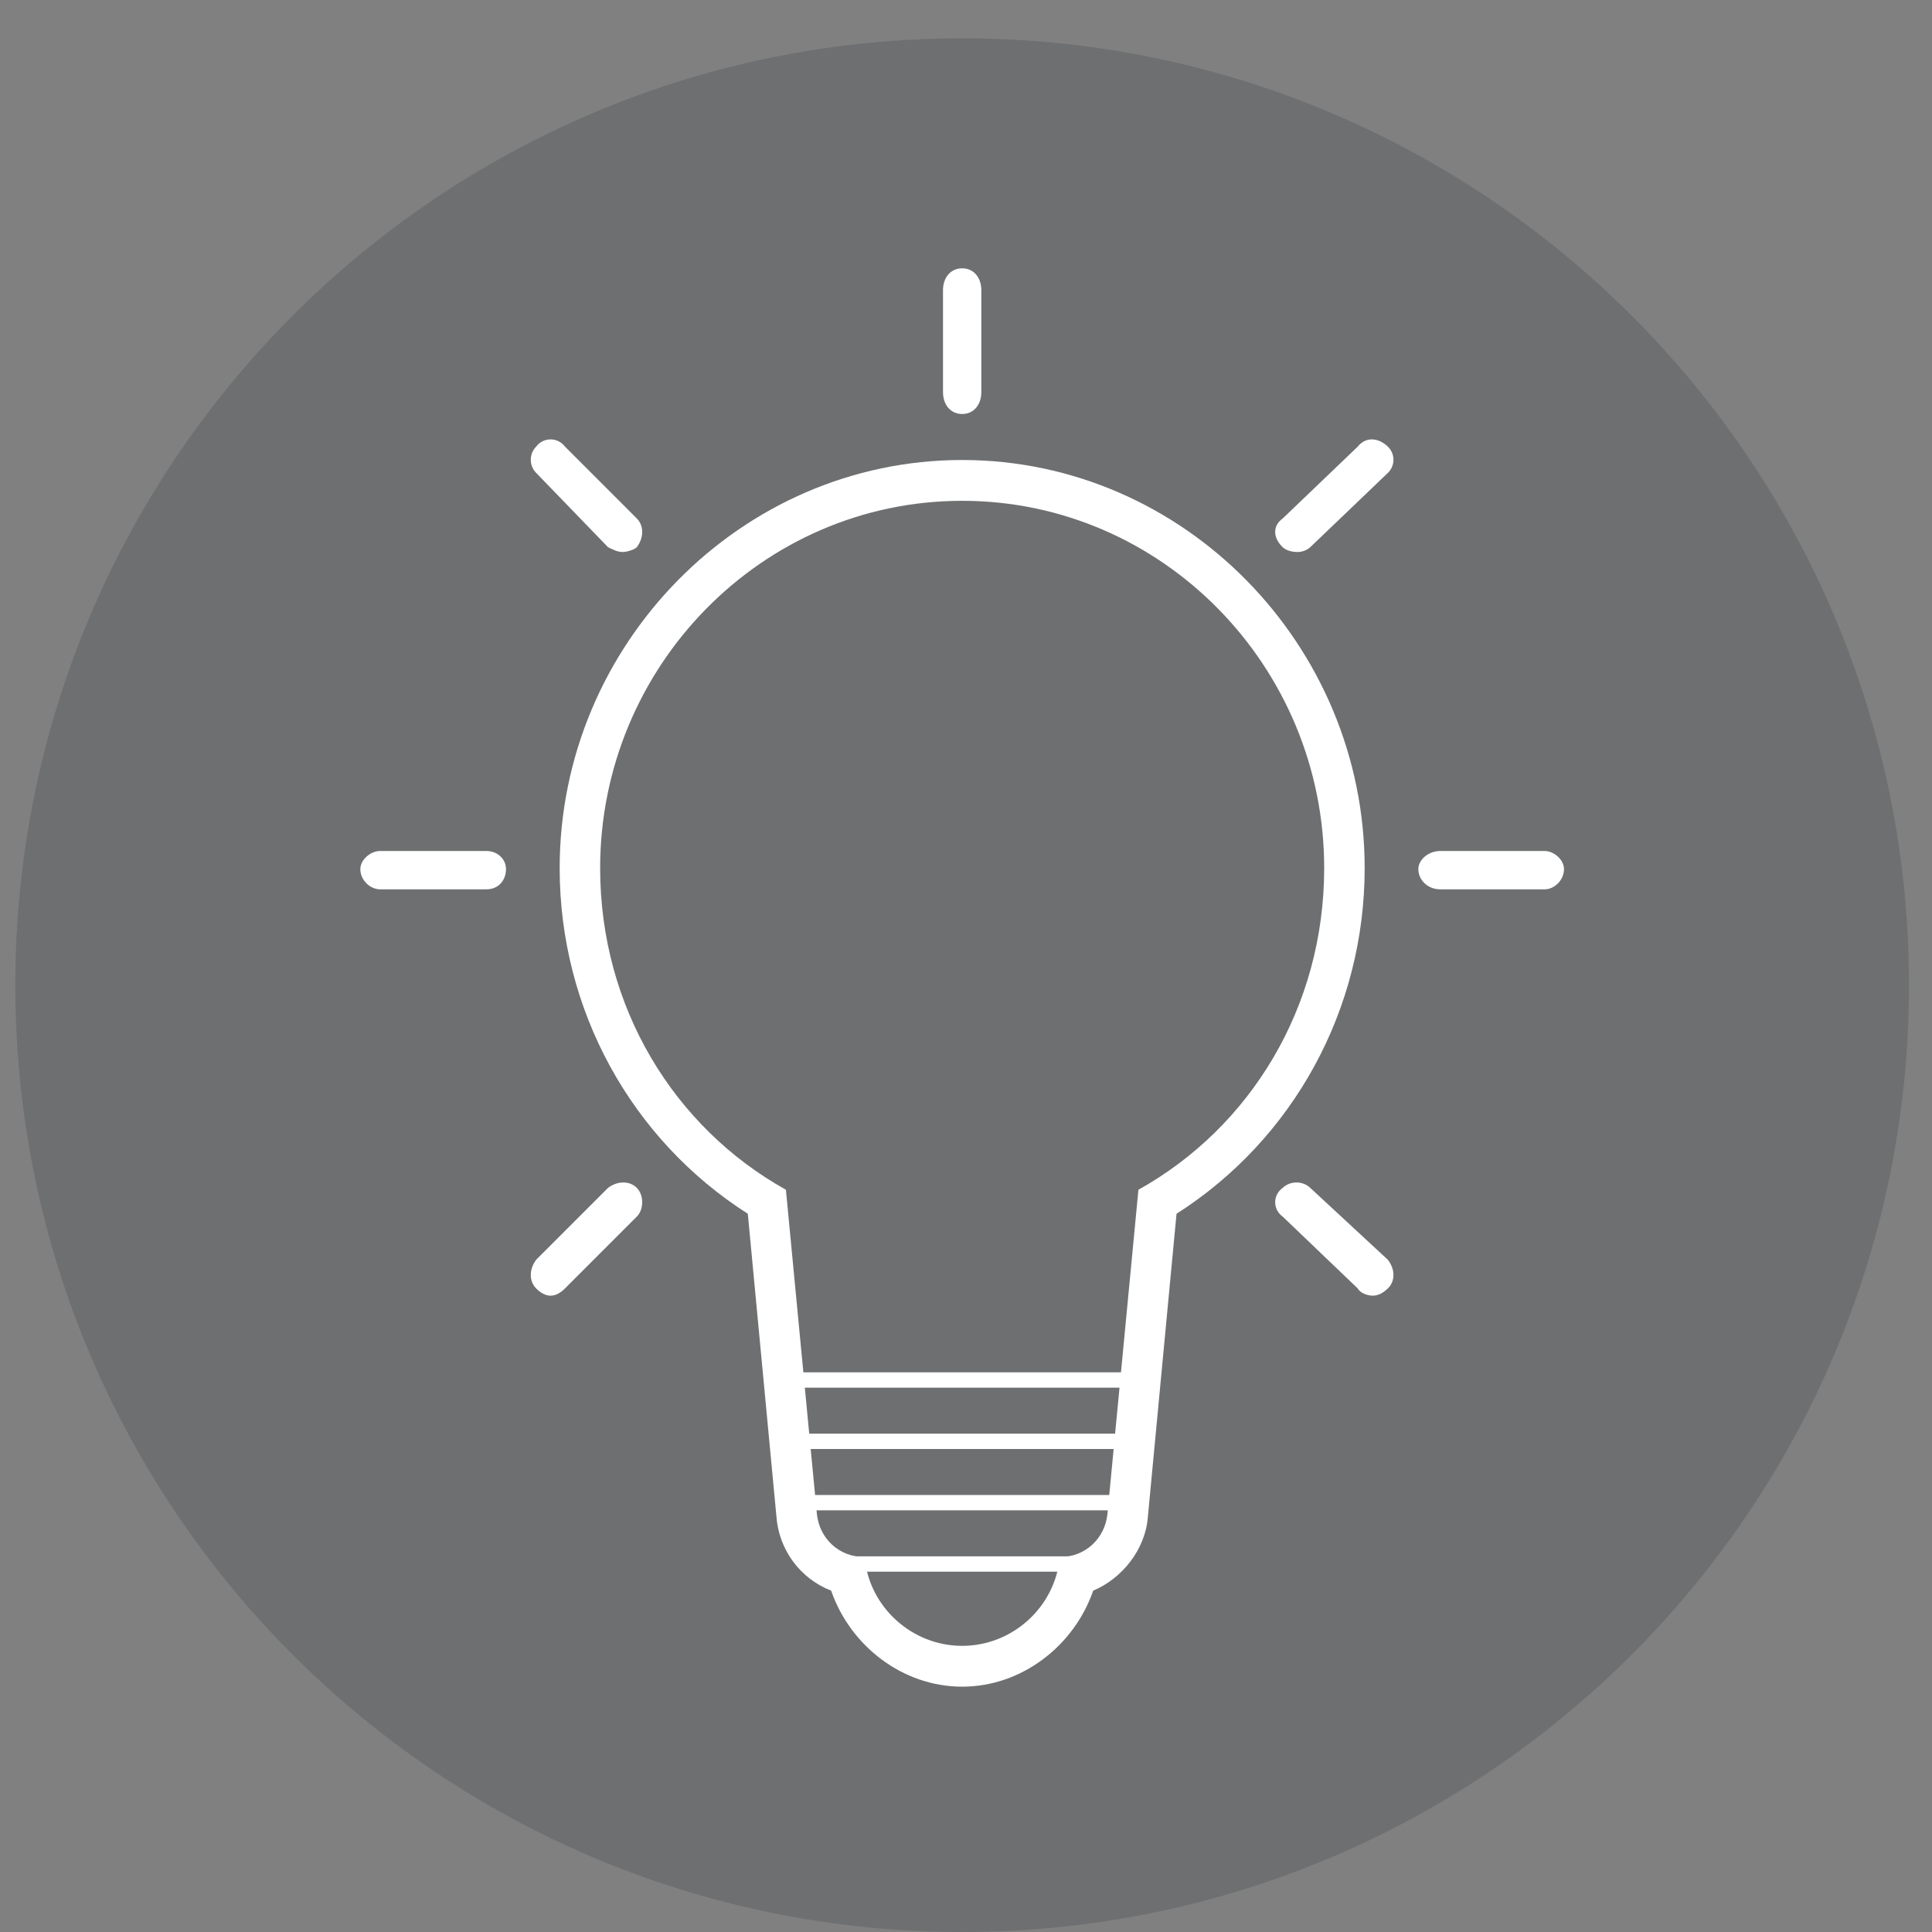
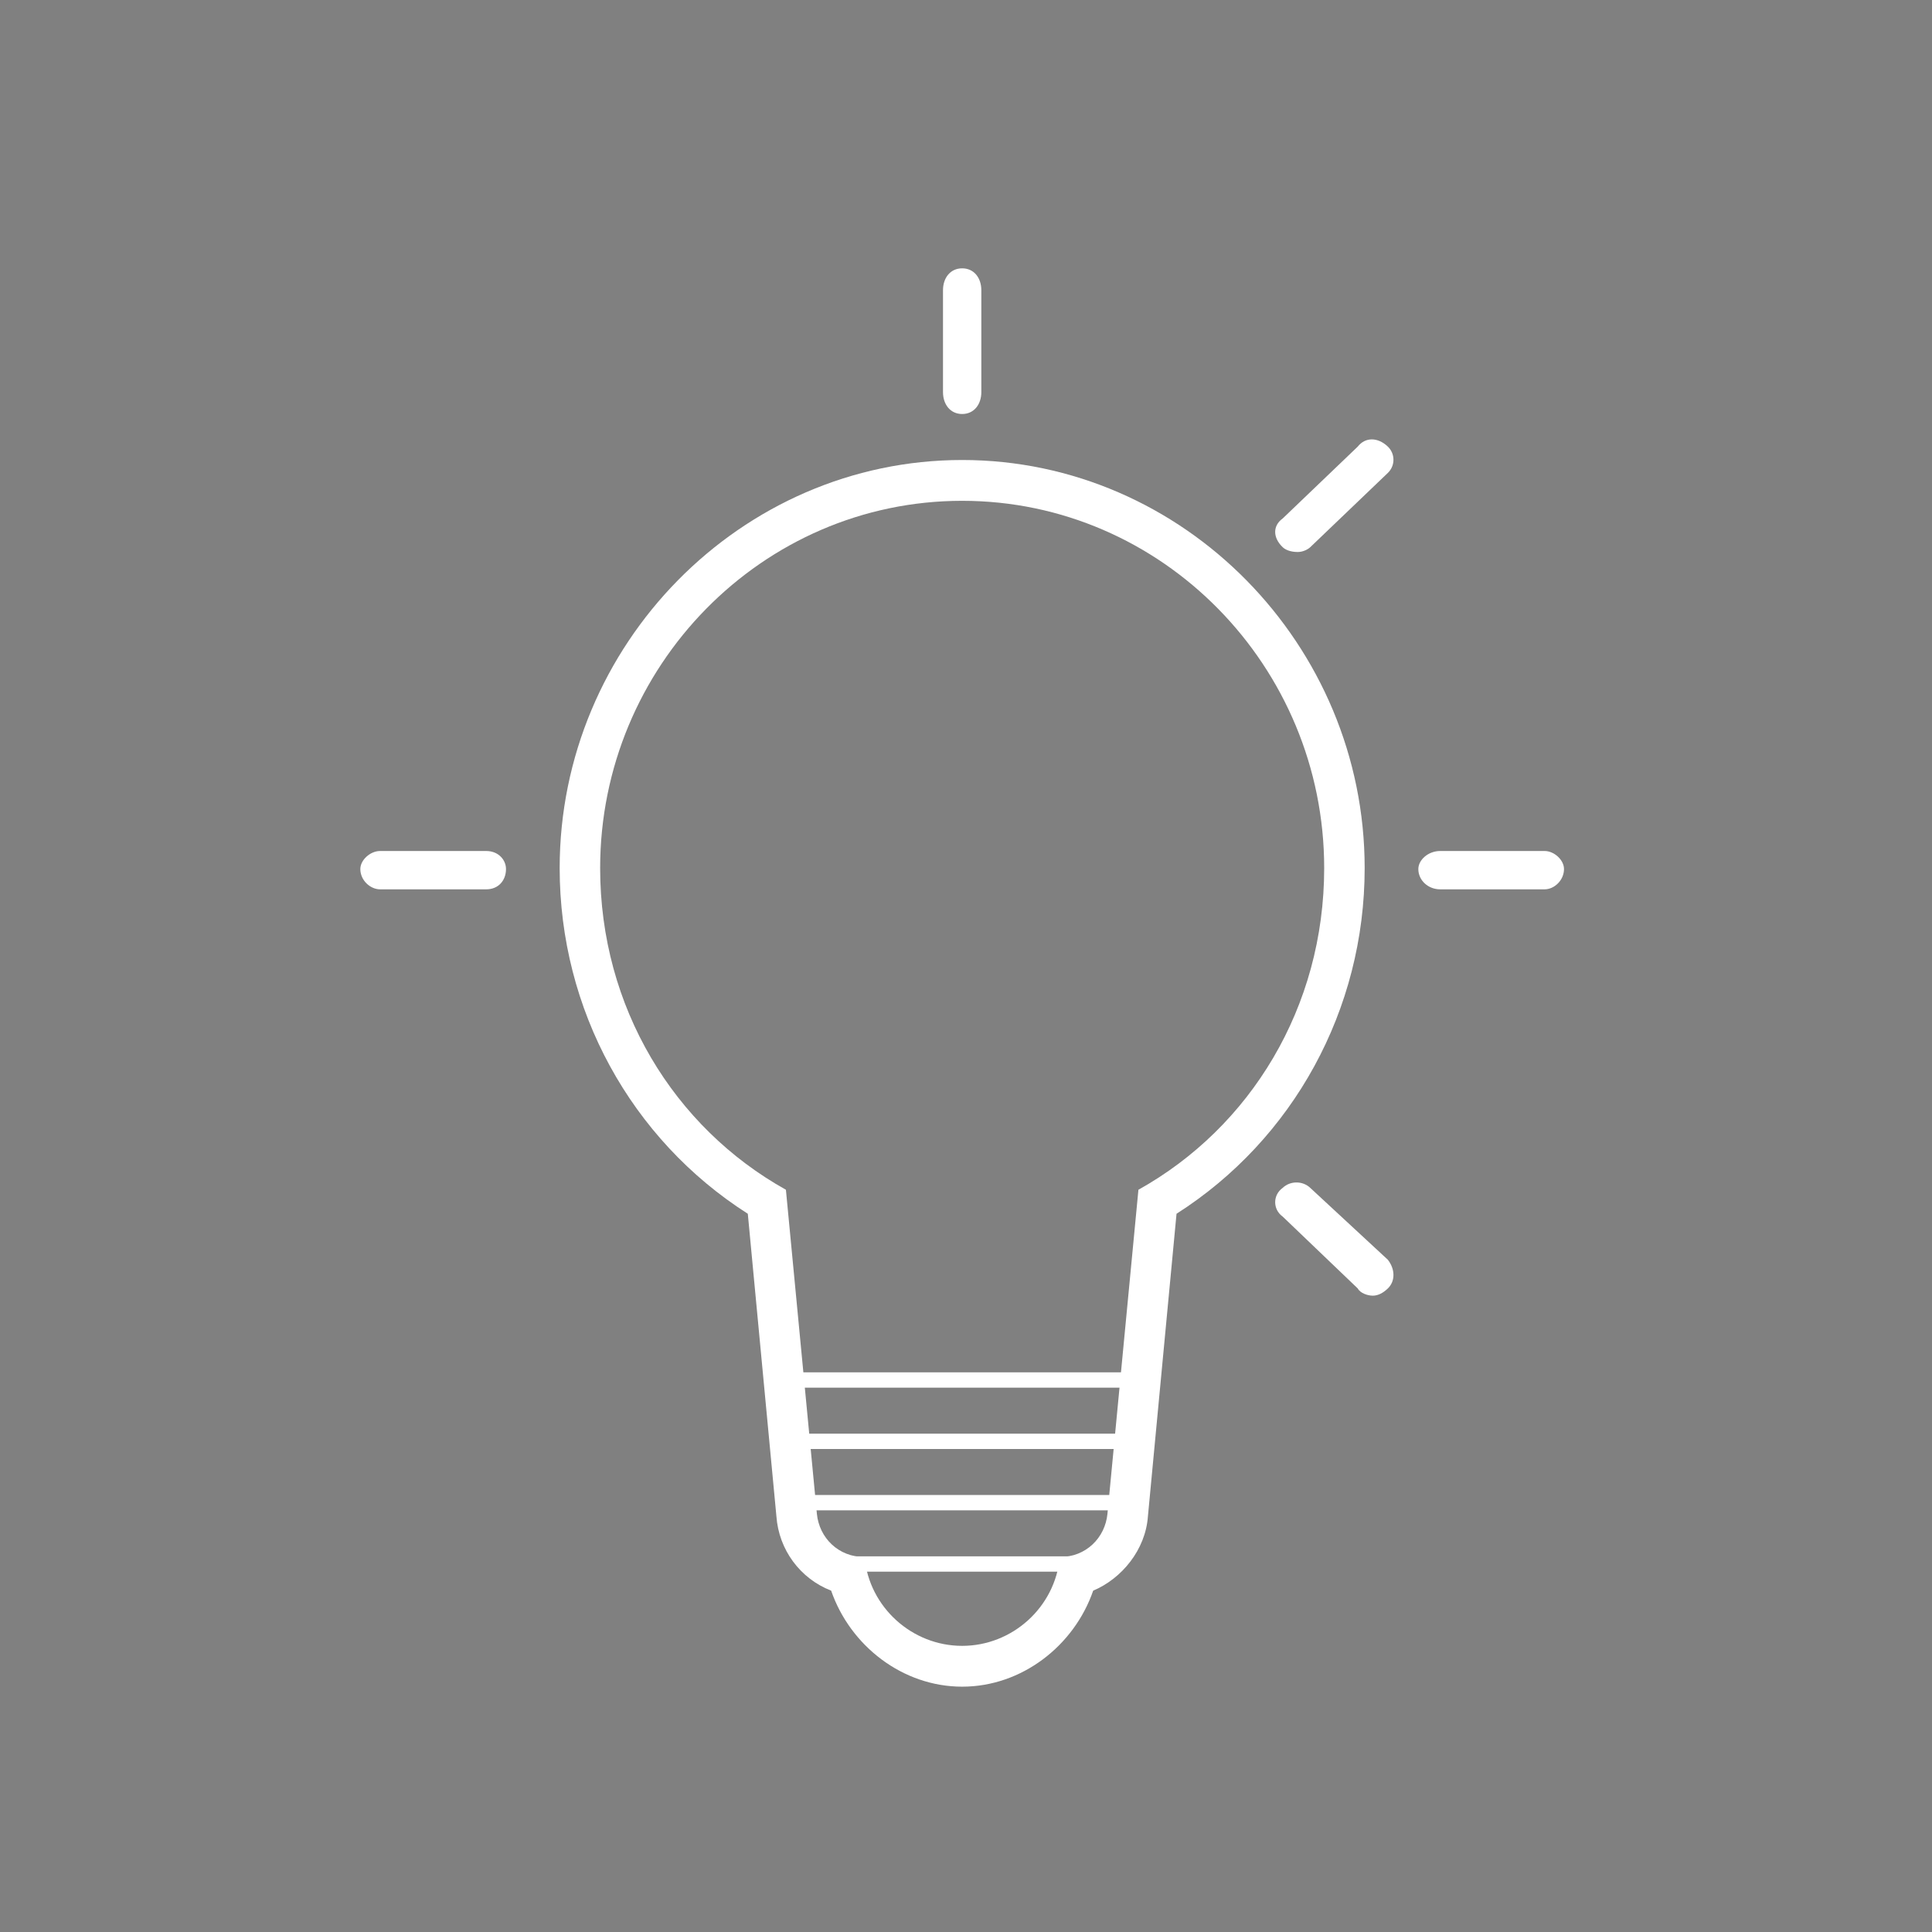
<svg xmlns="http://www.w3.org/2000/svg" width="252" height="252" xml:space="preserve" overflow="hidden">
  <rect width="100%" height="100%" fill="#808080" stroke="none" />
  <defs>
    <clipPath id="clip0">
      <rect x="3666" y="531" width="252" height="252" />
    </clipPath>
  </defs>
  <g clip-path="url(#clip0)" transform="translate(-3666 -531)">
-     <path d="M3668 659.5C3668 591.293 3723.29 536 3791.5 536 3859.71 536 3915 591.293 3915 659.5 3915 727.707 3859.71 783 3791.5 783 3723.29 783 3668 727.707 3668 659.5Z" fill="#282D34" fill-rule="evenodd" fill-opacity="0.2" />
    <rect x="3776" y="734" width="31" height="2" fill="#FFFFFF" fill-opacity="1" />
    <rect x="3770" y="726" width="43" height="2" fill="#FFFFFF" fill-opacity="1" />
    <rect x="3770" y="718" width="43" height="2" fill="#FFFFFF" fill-opacity="1" />
    <rect x="3770" y="710" width="43" height="2" fill="#FFFFFF" fill-opacity="1" />
-     <path d="M3791.5 596.323C3817.59 596.323 3838.72 617.927 3838.72 644.229 3838.72 662.389 3829.09 678.045 3814.49 686.186 3810.45 728.456 3810.45 728.456 3810.45 728.456 3810.14 731.587 3807.65 734.092 3804.24 734.092 3803.62 740.667 3798.02 745.677 3791.5 745.677 3784.98 745.677 3779.38 740.667 3778.76 734.092 3775.35 734.092 3772.86 731.587 3772.55 728.456 3768.51 686.186 3768.51 686.186 3768.51 686.186 3753.91 678.045 3744.28 662.389 3744.28 644.229 3744.28 617.927 3765.41 596.323 3791.5 596.323M3791.5 591C3762.61 591 3739 615.109 3739 644.229 3739 662.703 3748.32 679.611 3763.54 689.317 3767.27 728.769 3767.27 728.769 3767.27 728.769 3767.58 733.153 3770.38 736.91 3774.41 738.476 3776.9 745.677 3783.73 751 3791.5 751 3799.27 751 3806.1 745.677 3808.59 738.476 3812.31 736.91 3815.42 733.153 3815.73 728.769 3819.46 689.317 3819.46 689.317 3819.46 689.317 3834.68 679.611 3844 662.703 3844 644.229 3844 615.109 3820.39 591 3791.5 591Z" fill="#FFFFFF" fill-rule="evenodd" fill-opacity="1" />
+     <path d="M3791.5 596.323C3817.59 596.323 3838.72 617.927 3838.72 644.229 3838.72 662.389 3829.09 678.045 3814.49 686.186 3810.45 728.456 3810.45 728.456 3810.45 728.456 3810.14 731.587 3807.65 734.092 3804.24 734.092 3803.62 740.667 3798.02 745.677 3791.5 745.677 3784.98 745.677 3779.38 740.667 3778.76 734.092 3775.35 734.092 3772.86 731.587 3772.55 728.456 3768.51 686.186 3768.51 686.186 3768.51 686.186 3753.91 678.045 3744.28 662.389 3744.28 644.229 3744.28 617.927 3765.41 596.323 3791.5 596.323M3791.5 591C3762.61 591 3739 615.109 3739 644.229 3739 662.703 3748.32 679.611 3763.54 689.317 3767.27 728.769 3767.27 728.769 3767.27 728.769 3767.58 733.153 3770.38 736.91 3774.41 738.476 3776.9 745.677 3783.73 751 3791.5 751 3799.27 751 3806.1 745.677 3808.59 738.476 3812.31 736.91 3815.42 733.153 3815.73 728.769 3819.46 689.317 3819.46 689.317 3819.46 689.317 3834.68 679.611 3844 662.703 3844 644.229 3844 615.109 3820.39 591 3791.5 591" fill="#FFFFFF" fill-rule="evenodd" fill-opacity="1" />
    <path d="M3791.5 585C3789.94 585 3789 583.733 3789 582.15 3789 568.85 3789 568.85 3789 568.85 3789 567.267 3789.94 566 3791.5 566 3793.06 566 3794 567.267 3794 568.85 3794 582.15 3794 582.15 3794 582.15 3794 583.733 3793.06 585 3791.5 585Z" fill="#FFFFFF" fill-rule="evenodd" fill-opacity="1" />
    <path d="M3867.47 647C3853.85 647 3853.85 647 3853.85 647 3852.27 647 3851 645.823 3851 644.353 3851 643.177 3852.27 642 3853.85 642 3867.47 642 3867.47 642 3867.47 642 3868.73 642 3870 643.177 3870 644.353 3870 645.823 3868.73 647 3867.47 647Z" fill="#FFFFFF" fill-rule="evenodd" fill-opacity="1" />
    <path d="M3729.42 647C3715.58 647 3715.58 647 3715.58 647 3714.29 647 3713 645.823 3713 644.353 3713 643.177 3714.29 642 3715.58 642 3729.42 642 3729.42 642 3729.42 642 3731.03 642 3732 643.177 3732 644.353 3732 645.823 3731.03 647 3729.42 647Z" fill="#FFFFFF" fill-rule="evenodd" fill-opacity="1" />
-     <path d="M3747.19 603C3746.56 603 3745.94 602.687 3745.31 602.375 3735.94 592.688 3735.94 592.688 3735.94 592.688 3735 591.75 3735 590.188 3735.94 589.25 3736.87 588 3738.75 588 3739.69 589.25 3749.06 598.625 3749.06 598.625 3749.06 598.625 3750 599.562 3750 601.125 3749.06 602.375 3748.75 602.687 3747.81 603 3747.19 603Z" fill="#FFFFFF" fill-rule="evenodd" fill-opacity="1" />
    <path d="M3835.27 603C3834.29 603 3833.63 602.687 3833.31 602.375 3832 601.125 3832 599.562 3833.31 598.625 3843.1 589.25 3843.1 589.25 3843.1 589.25 3844.08 588 3845.71 588 3847.02 589.25 3848 590.188 3848 591.75 3847.02 592.688 3836.9 602.375 3836.9 602.375 3836.9 602.375 3836.57 602.687 3835.92 603 3835.27 603Z" fill="#FFFFFF" fill-rule="evenodd" fill-opacity="1" />
-     <path d="M3737.81 700C3737.19 700 3736.56 699.687 3735.94 699.062 3735 698.125 3735 696.562 3735.94 695.312 3745.31 685.938 3745.31 685.938 3745.31 685.938 3746.56 685 3748.12 685 3749.06 685.938 3750 686.875 3750 688.75 3749.06 689.688 3739.69 699.062 3739.69 699.062 3739.69 699.062 3739.06 699.687 3738.44 700 3737.81 700Z" fill="#FFFFFF" fill-rule="evenodd" fill-opacity="1" />
    <path d="M3845.06 700C3844.41 700 3843.43 699.687 3843.1 699.062 3833.31 689.688 3833.31 689.688 3833.31 689.688 3832 688.75 3832 686.875 3833.31 685.938 3834.29 685 3835.92 685 3836.9 685.938 3847.02 695.312 3847.02 695.312 3847.02 695.312 3848 696.562 3848 698.125 3847.02 699.062 3846.37 699.687 3845.71 700 3845.06 700Z" fill="#FFFFFF" fill-rule="evenodd" fill-opacity="1" />
  </g>
</svg>